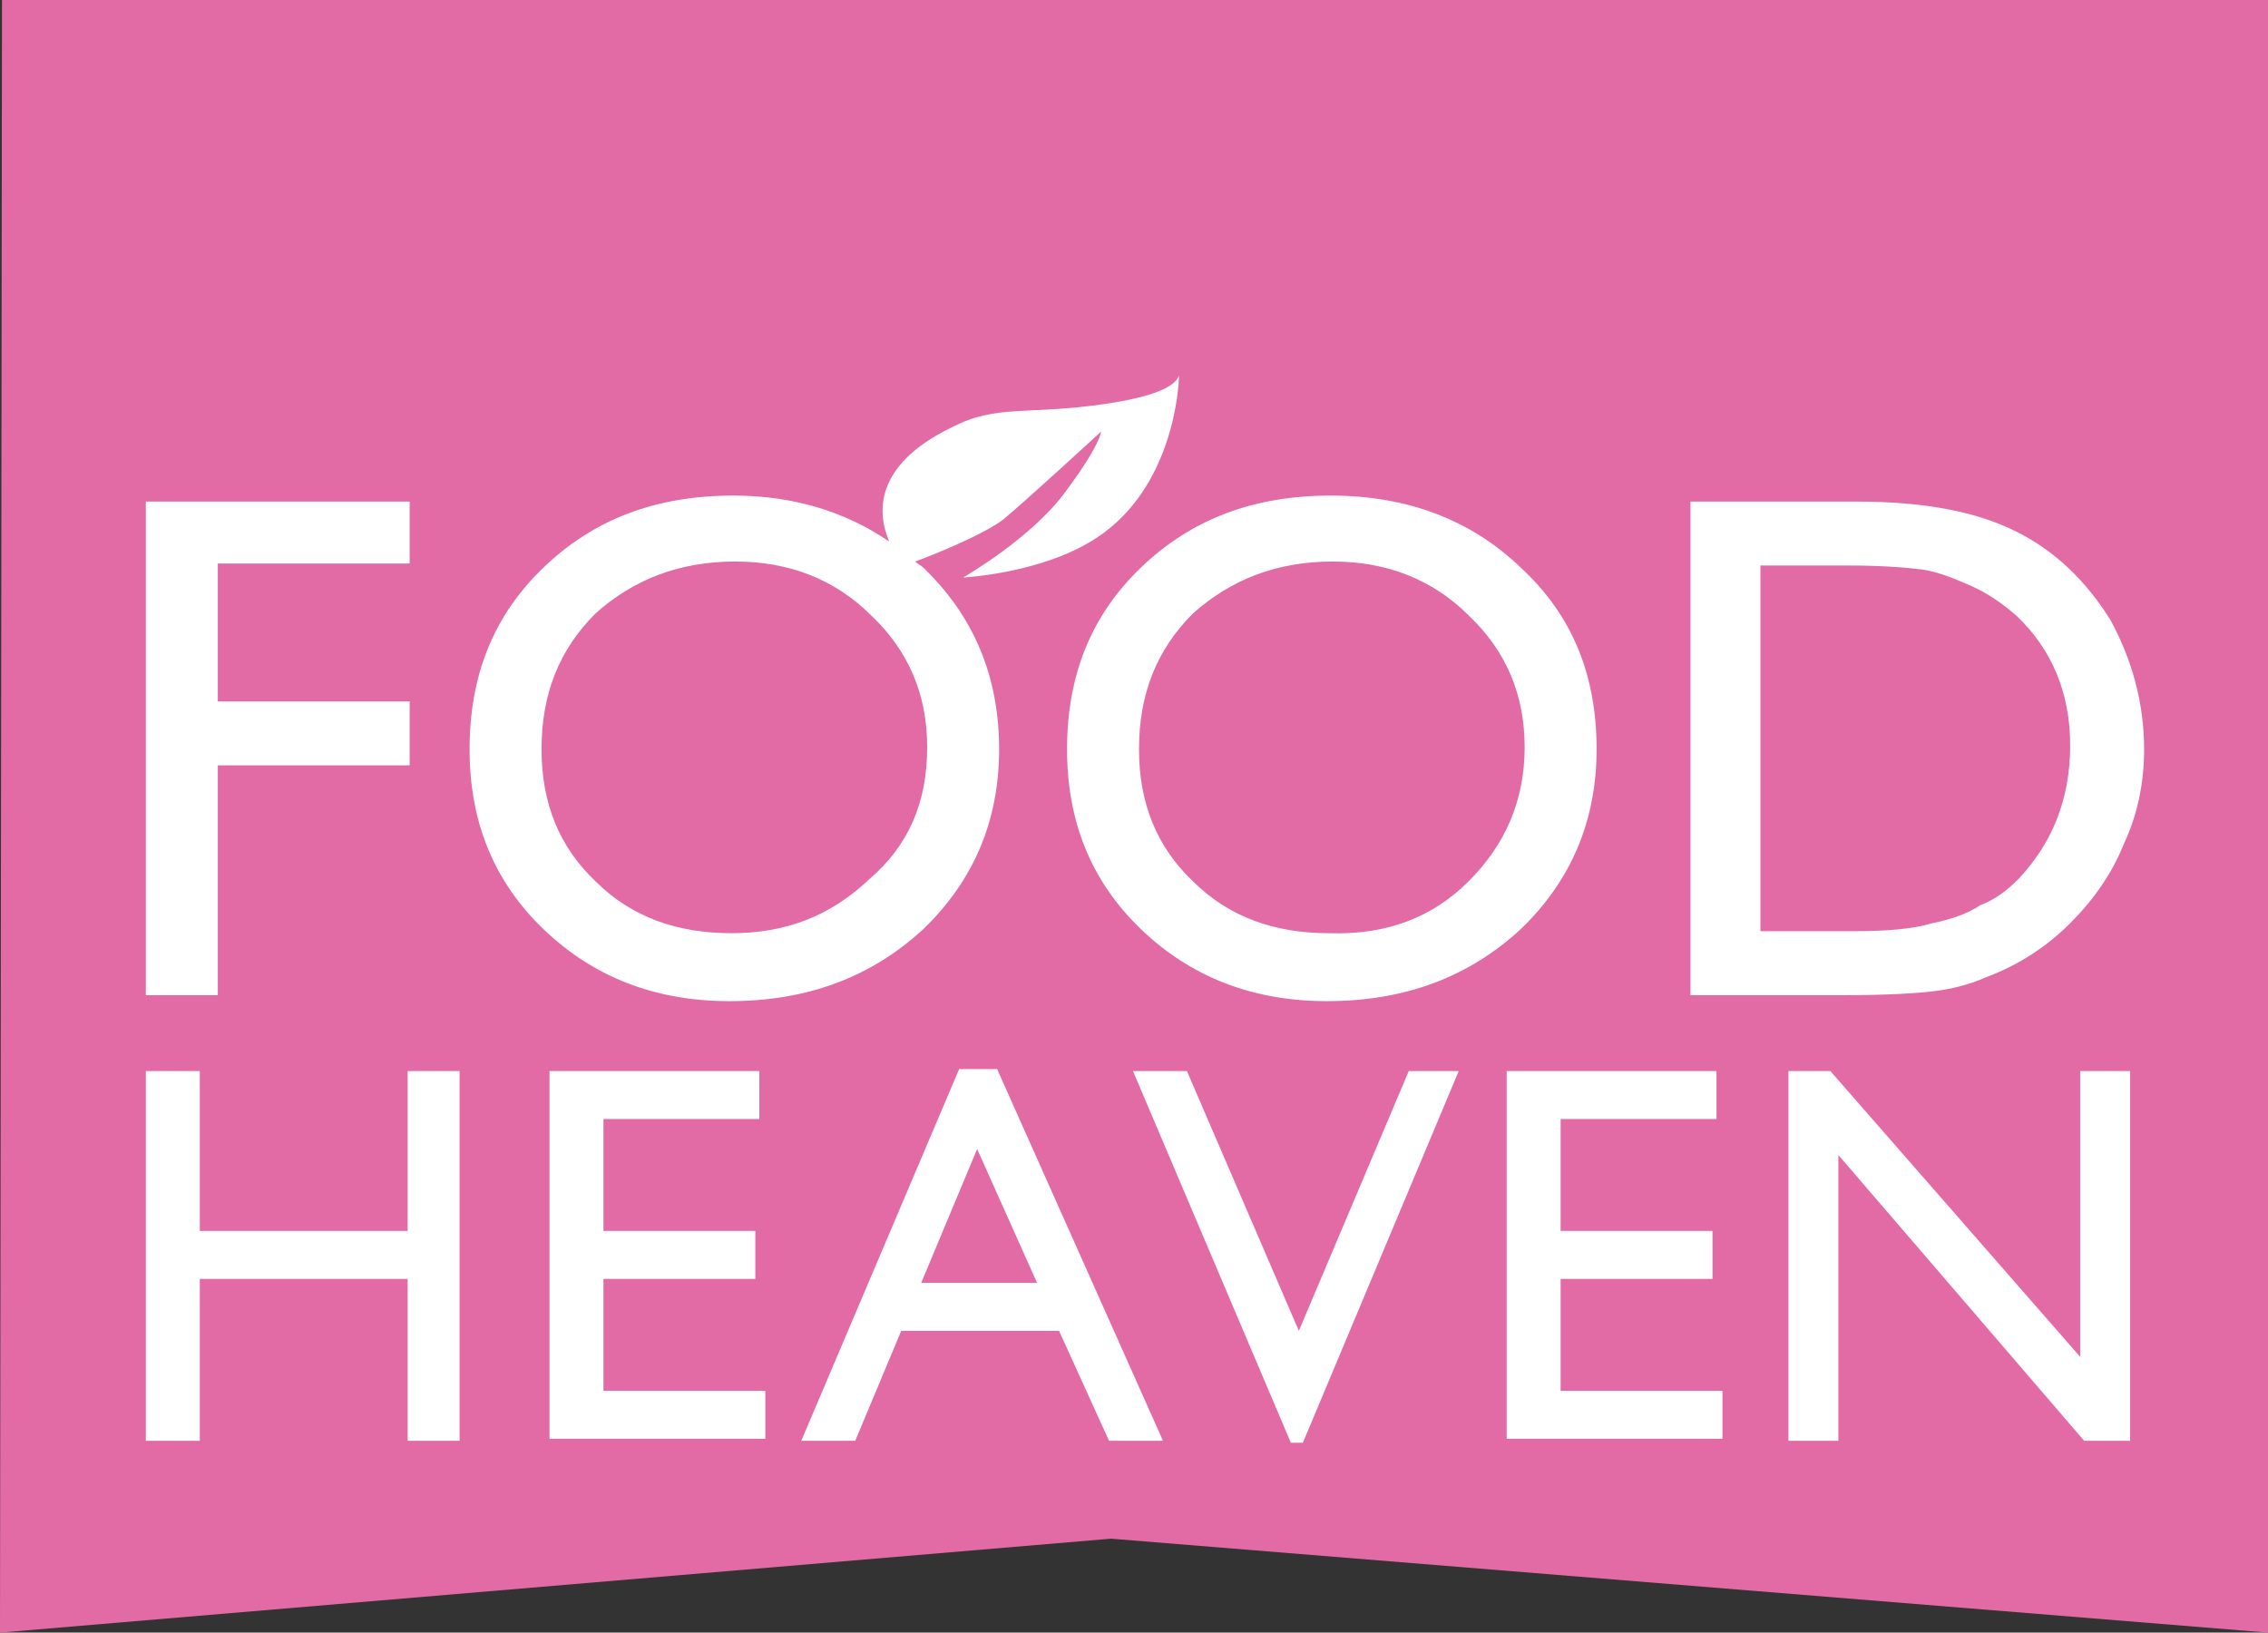
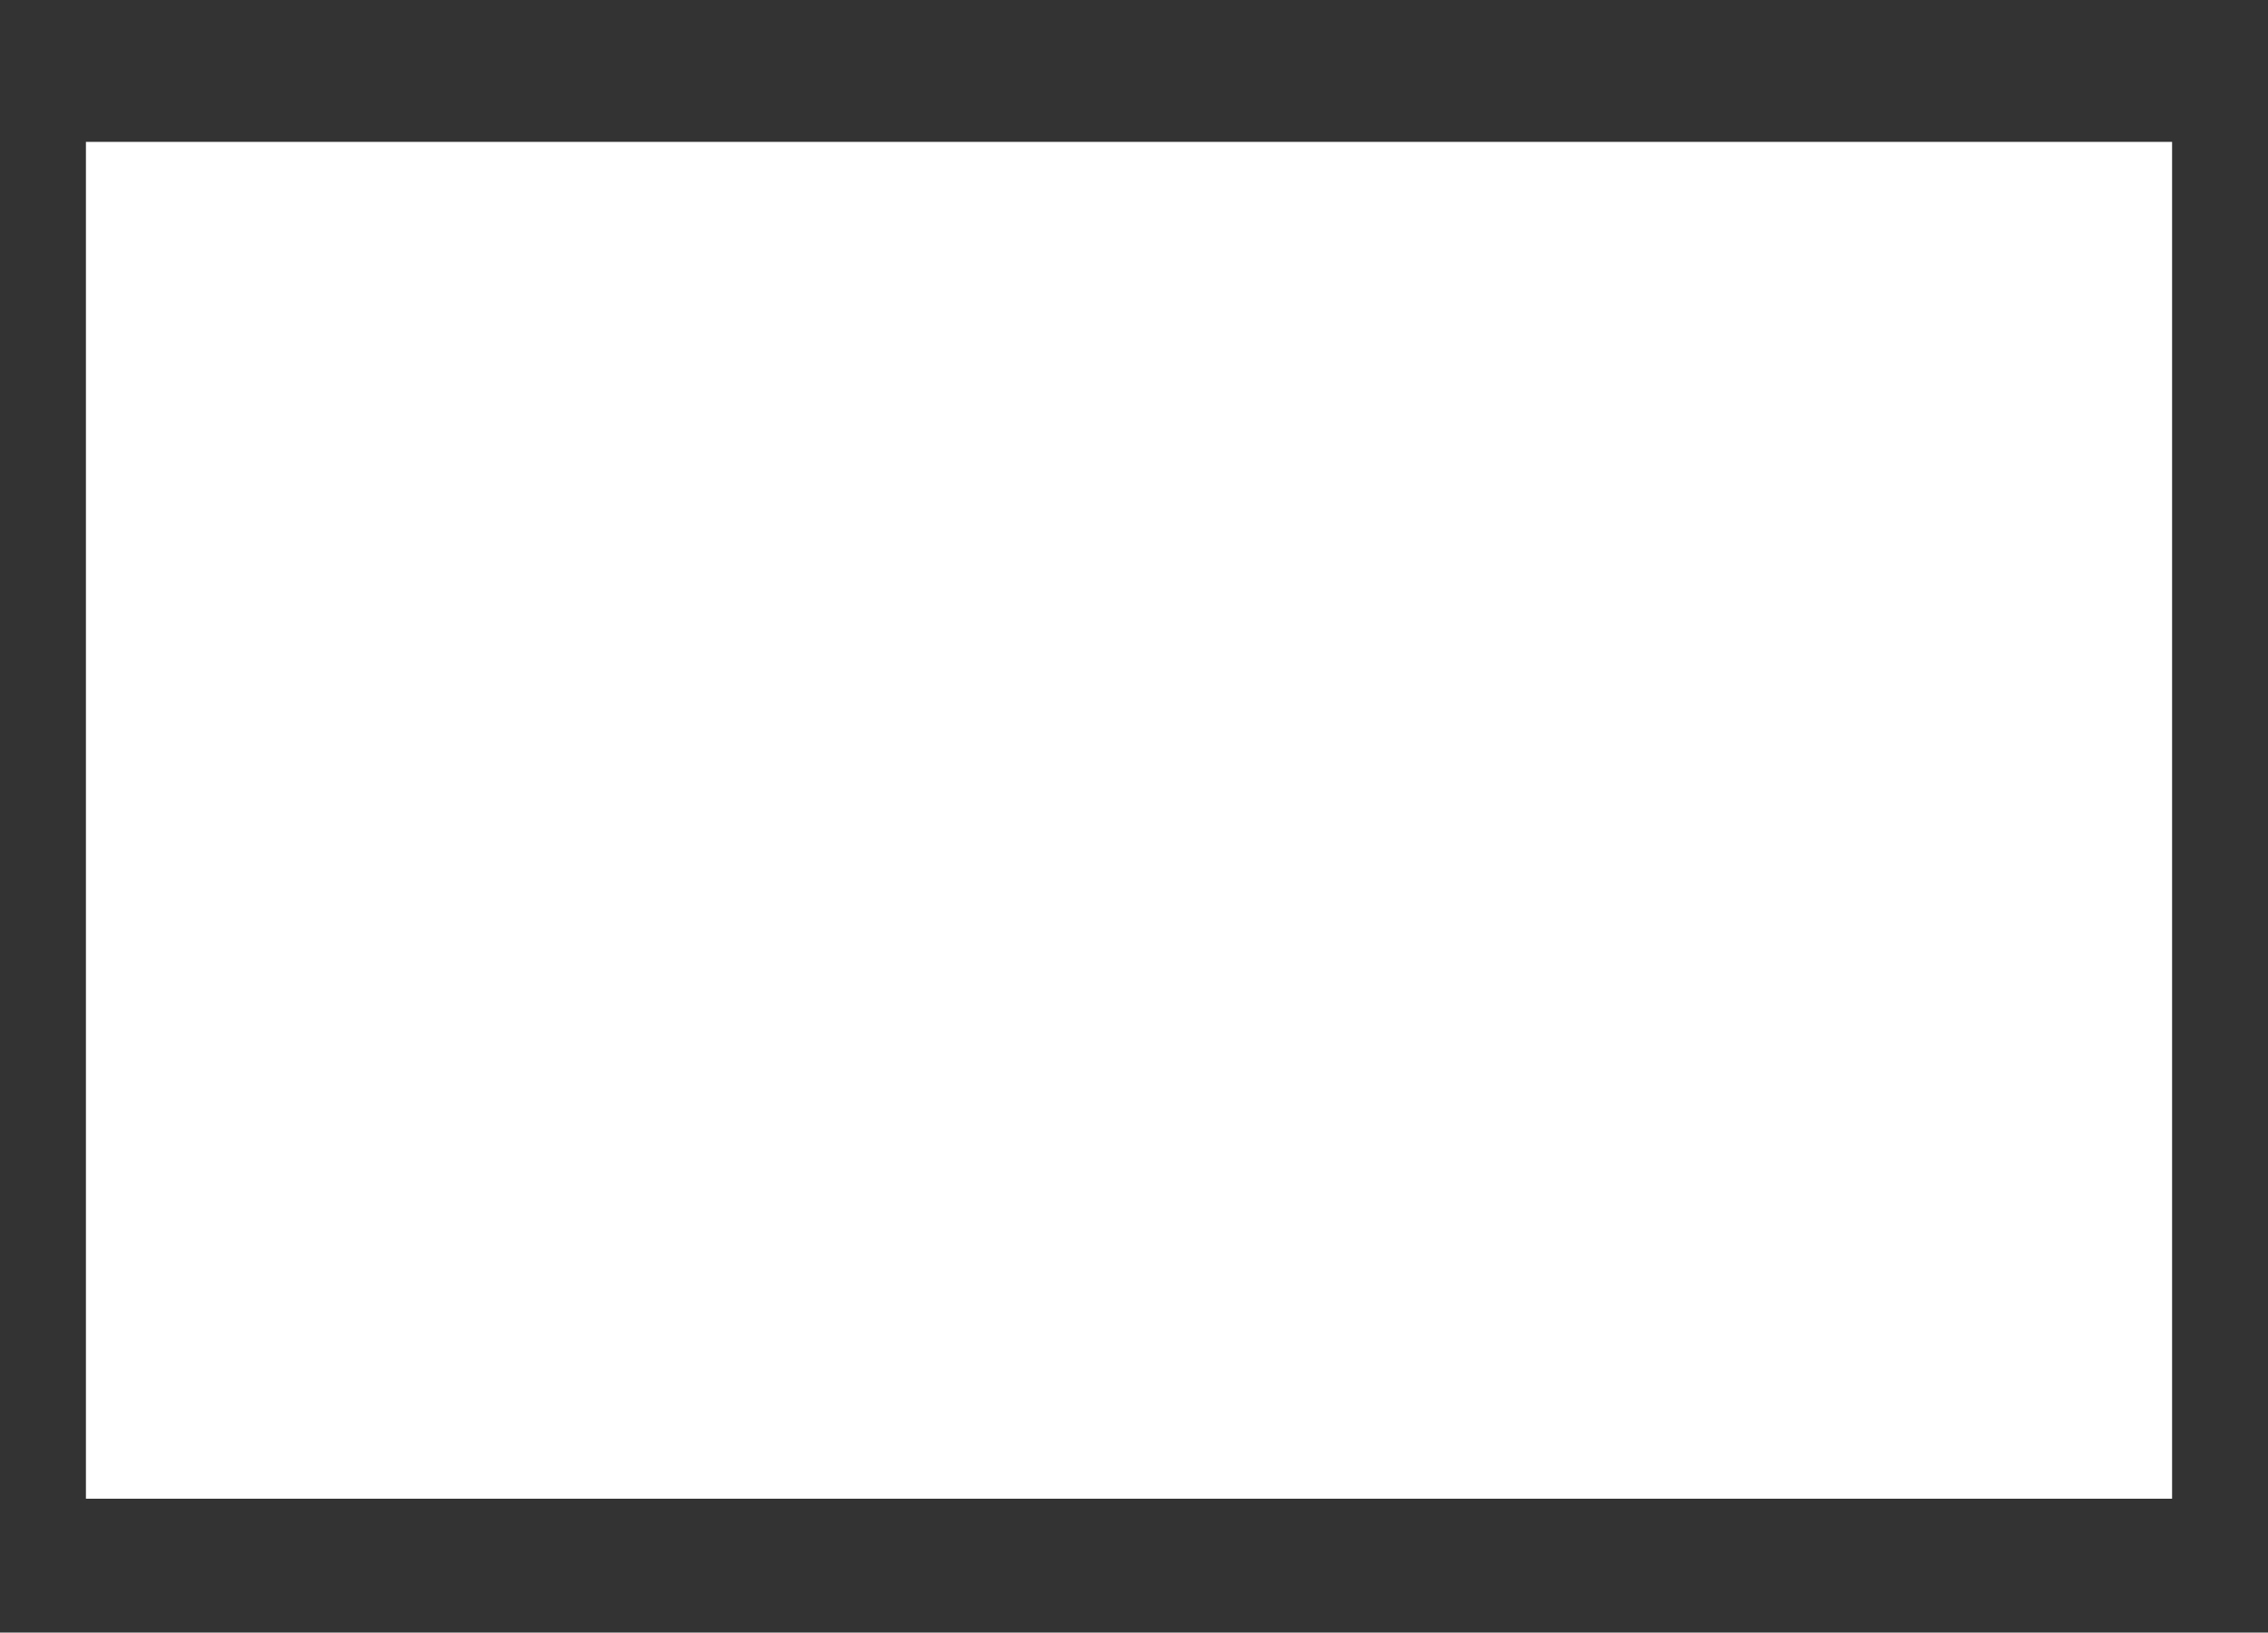
<svg xmlns="http://www.w3.org/2000/svg" xmlns:xlink="http://www.w3.org/1999/xlink" version="1.1" id="Layer_1" x="0px" y="0px" viewBox="0 0 113.5 81.7" style="enable-background:new 0 0 113.5 81.7;" xml:space="preserve">
  <rect x="0" y="0" width="113.5" height="81.7" fill="#333333" stroke="none" />
  <style type="text/css">
	.st0{fill:#FFFFFF;}
	.st1{clip-path:url(#SVGID_2_);fill:#E36BA5;}
</style>
  <g>
    <rect x="4.3" y="7.1" class="st0" width="104.4" height="67.9" />
    <g>
      <defs>
-         <rect id="SVGID_1_" width="113.5" height="81.7" />
-       </defs>
+         </defs>
      <clipPath id="SVGID_2_">
        <use xlink:href="#SVGID_1_" style="overflow:visible;" />
      </clipPath>
      <path class="st1" d="M0.1,0L0,81.7L55.6,77l57.9,4.7V0 M104.1,67.9V53.6h2.5v18.5h-2.3L92,57.8v14.3h-2.5V53.6h2.1L104.1,67.9z     M78.1,63.9v5.7h8.1v2.4H75.4V53.6h10.5v2.4h-7.8v5.6h7.6v2.4H78.1z M56.7,53.6h2.7l5.6,13l5.5-13H73l-7.8,18.6h-0.6L56.7,53.6z     M58.2,72.1h-2.7L53,66.6h-7.9l-2.3,5.5h-2.7L48,53.5h1.9L58.2,72.1z M30.2,63.9v5.7h8.1v2.4H27.5V53.6H38v2.4h-7.8v5.6h7.6v2.4    H30.2z M20.5,38.3h-9.6v11.5H7.3V25.1h13.2v3.1h-9.6v6.9h9.6V38.3z M23,72.1h-2.6V64H10v8.1H7.3V53.6H10v8h10.4v-8H23V72.1z     M59,18.8c0,0.6-0.3,5.6-4.1,8.1c-2.7,1.8-6.7,2-6.7,2s3.5-2,5.2-4.4c1.7-2.3,1.7-2.9,1.7-2.9s-3.8,3.5-4.9,4.4    c-0.9,0.7-3.3,1.7-4.4,2.1c0.1,0.1,0.3,0.2,0.4,0.3c2.5,2.4,3.8,5.4,3.8,9.1c0,3.6-1.3,6.6-3.8,9c-2.6,2.4-5.8,3.6-9.7,3.6    c-3.7,0-6.8-1.2-9.3-3.6c-2.5-2.4-3.7-5.4-3.7-9c0-3.7,1.2-6.7,3.7-9.1c2.5-2.4,5.6-3.6,9.5-3.6c3,0,5.6,0.8,7.8,2.3    c-0.6-1.4-0.8-3.8,3.1-5.7c2.3-1.2,3.8-0.6,7.8-1.2C58.7,19.7,58.9,19,59,18.8 M79.9,37.5c0,3.6-1.3,6.6-3.8,9    c-2.6,2.4-5.8,3.6-9.7,3.6c-3.7,0-6.8-1.2-9.3-3.6c-2.5-2.4-3.7-5.4-3.7-9c0-3.7,1.2-6.7,3.7-9.1c2.5-2.4,5.6-3.6,9.5-3.6    c3.8,0,7,1.2,9.5,3.6C78.7,30.8,79.9,33.8,79.9,37.5 M107.3,37.5c0,1.6-0.3,3.2-1,4.7c-0.6,1.5-1.5,2.8-2.7,4    c-1.2,1.2-2.6,2.1-4.2,2.7c-0.9,0.4-1.8,0.6-2.6,0.7c-0.8,0.1-2.3,0.2-4.4,0.2h-7.8V25.1h8.3c3.4,0,6,0.5,8,1.5    c2,1,3.5,2.5,4.7,4.4C106.7,33,107.3,35.2,107.3,37.5 M101,44c1.7-1.8,2.6-4,2.6-6.7c0-2.6-0.9-4.8-2.7-6.5    c-0.7-0.6-1.4-1.1-2.3-1.5c-0.9-0.4-1.7-0.7-2.4-0.8c-0.8-0.1-2-0.2-3.7-0.2h-4.4v18.3h4.5c1.8,0,3.1-0.1,4.1-0.4    c1-0.2,1.8-0.5,2.4-0.9C99.9,45,100.5,44.5,101,44 M73.5,44.1c1.8-1.8,2.8-4,2.8-6.7c0-2.6-0.9-4.8-2.8-6.6    c-1.8-1.8-4.1-2.7-6.8-2.7c-2.8,0-5.1,0.9-7,2.6c-1.8,1.8-2.7,4-2.7,6.8c0,2.7,0.9,4.9,2.7,6.6c1.8,1.8,4.1,2.6,6.8,2.6    C69.4,46.8,71.7,45.9,73.5,44.1 M46.4,37.4c0-2.6-0.9-4.8-2.8-6.6c-1.8-1.8-4.1-2.7-6.8-2.7c-2.8,0-5.1,0.9-7,2.6    c-1.8,1.8-2.7,4-2.7,6.8c0,2.7,0.9,4.9,2.7,6.6c1.8,1.8,4.1,2.6,6.8,2.6c2.8,0,5-0.9,6.9-2.7C45.5,42.3,46.4,40.1,46.4,37.4     M46.1,64.2h5.8l-3-6.7L46.1,64.2z" />
    </g>
  </g>
</svg>